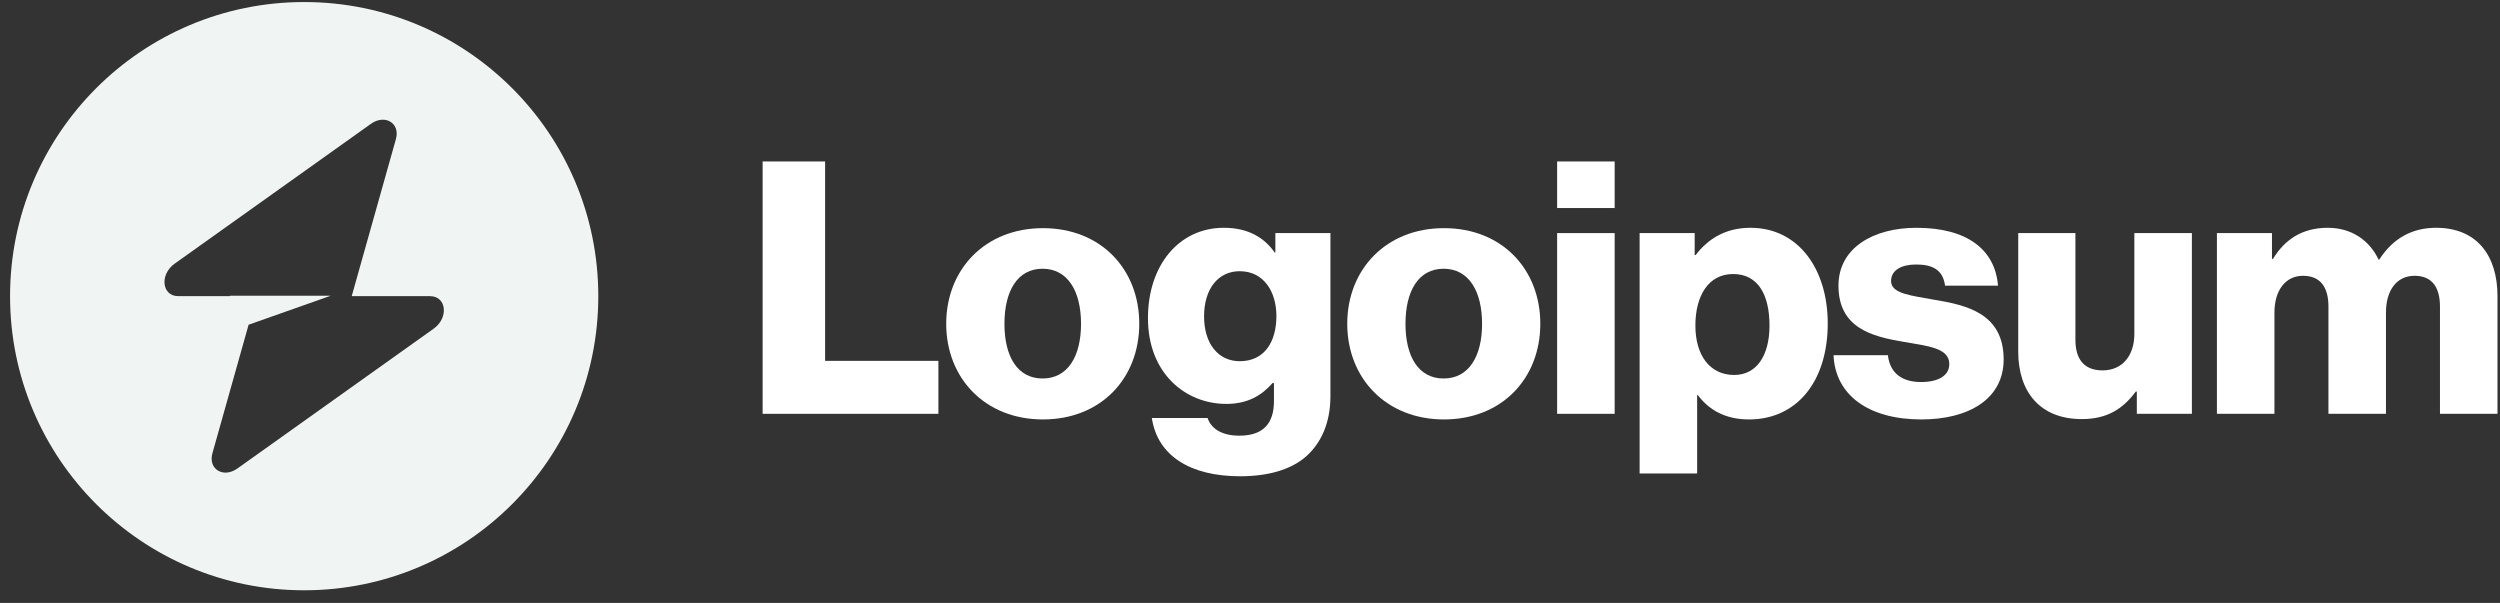
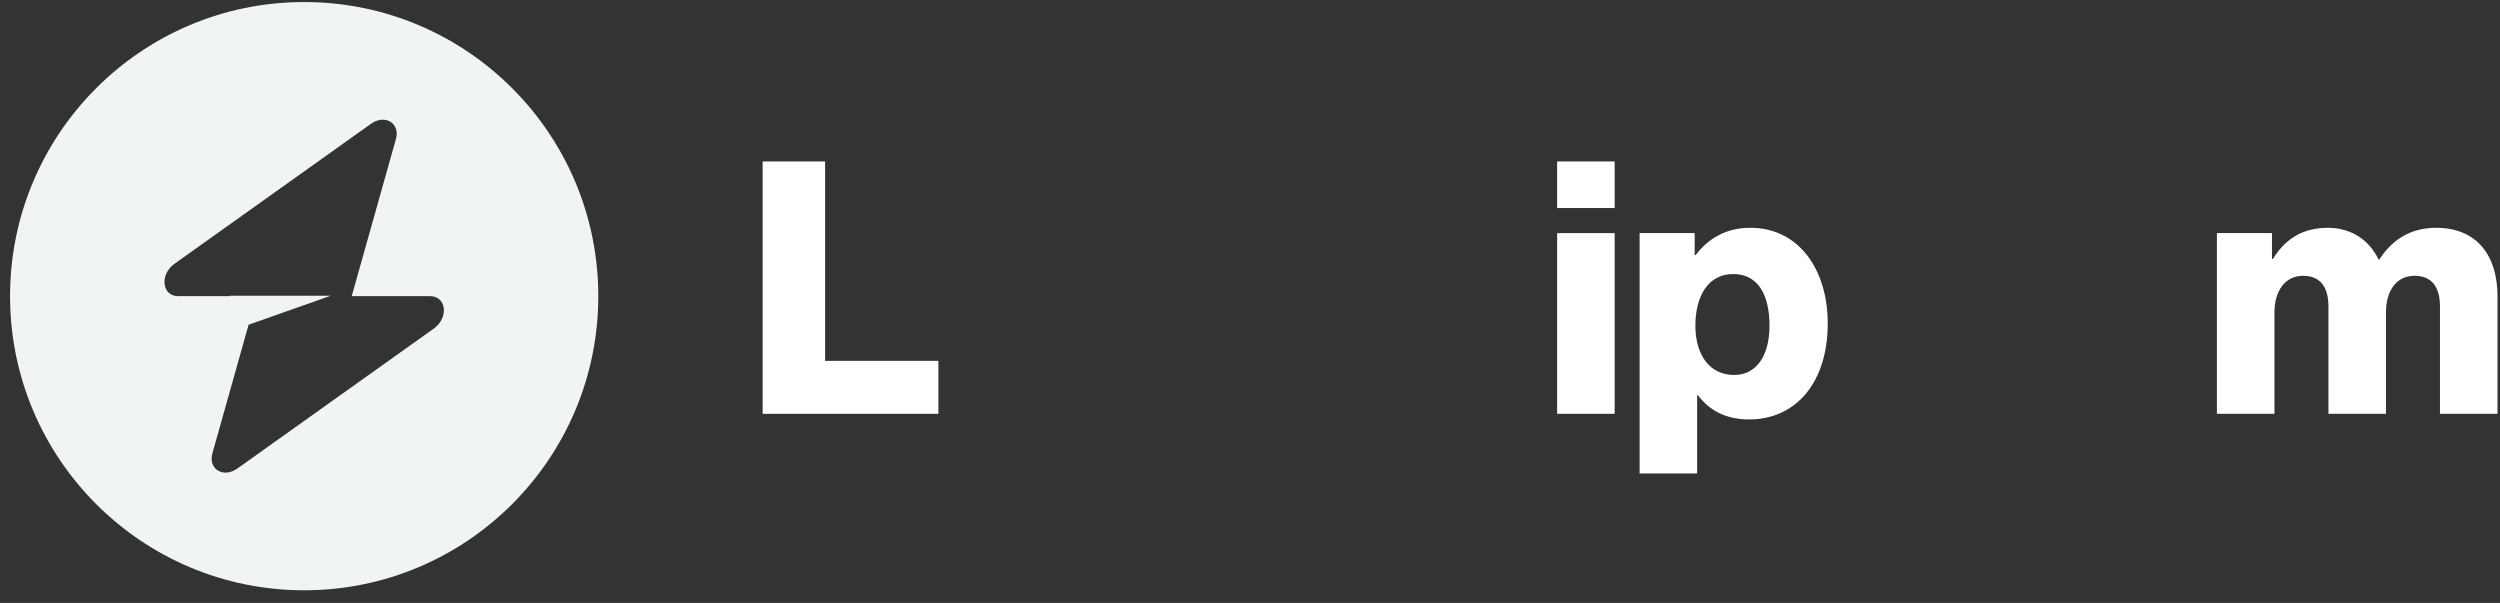
<svg xmlns="http://www.w3.org/2000/svg" width="170" height="41" viewBox="0 0 170 41" fill="none">
  <rect x="0" y="0" width="170" height="41" fill="#333333" stroke="none" />
  <g clip-path="url(#clip0_19026_1241)">
    <path d="M51.859 28.139H63.811V24.538H56.107V10.979H51.859V28.139Z" fill="white" />
-     <path d="M70.894 25.738C69.19 25.738 68.302 24.25 68.302 22.018C68.302 19.786 69.19 18.274 70.894 18.274C72.598 18.274 73.51 19.786 73.51 22.018C73.51 24.25 72.598 25.738 70.894 25.738ZM70.918 28.522C74.878 28.522 77.47 25.714 77.47 22.018C77.47 18.322 74.878 15.514 70.918 15.514C66.982 15.514 64.342 18.322 64.342 22.018C64.342 25.714 66.982 28.522 70.918 28.522Z" fill="white" />
-     <path d="M84.325 32.386C86.148 32.386 87.757 31.978 88.837 31.018C89.82 30.13 90.469 28.786 90.469 26.938V15.85H86.725V17.17H86.677C85.957 16.138 84.853 15.49 83.221 15.49C80.173 15.49 78.061 18.034 78.061 21.634C78.061 25.402 80.629 27.466 83.388 27.466C84.876 27.466 85.812 26.866 86.532 26.05H86.629V27.274C86.629 28.762 85.933 29.626 84.277 29.626C82.981 29.626 82.332 29.074 82.117 28.426H78.325C78.709 30.994 80.941 32.386 84.325 32.386ZM84.3 24.562C82.837 24.562 81.876 23.362 81.876 21.514C81.876 19.642 82.837 18.442 84.3 18.442C85.933 18.442 86.796 19.834 86.796 21.49C86.796 23.218 86.004 24.562 84.3 24.562Z" fill="white" />
-     <path d="M98.165 25.738C96.461 25.738 95.573 24.25 95.573 22.018C95.573 19.786 96.461 18.274 98.165 18.274C99.869 18.274 100.781 19.786 100.781 22.018C100.781 24.25 99.869 25.738 98.165 25.738ZM98.189 28.522C102.149 28.522 104.741 25.714 104.741 22.018C104.741 18.322 102.149 15.514 98.189 15.514C94.253 15.514 91.613 18.322 91.613 22.018C91.613 25.714 94.253 28.522 98.189 28.522Z" fill="white" />
    <path d="M105.885 28.139H109.797V15.851H105.885V28.139ZM105.885 14.146H109.797V10.979H105.885V14.146Z" fill="white" />
    <path d="M111.494 32.194H115.406V26.866H115.454C116.222 27.898 117.35 28.522 118.934 28.522C122.15 28.522 124.286 25.978 124.286 21.994C124.286 18.298 122.294 15.49 119.03 15.49C117.35 15.49 116.15 16.234 115.31 17.338H115.238V15.85H111.494V32.194ZM117.926 25.498C116.246 25.498 115.286 24.13 115.286 22.138C115.286 20.146 116.15 18.634 117.854 18.634C119.534 18.634 120.326 20.026 120.326 22.138C120.326 24.226 119.414 25.498 117.926 25.498Z" fill="white" />
-     <path d="M130.656 28.522C133.872 28.522 136.248 27.13 136.248 24.442C136.248 21.298 133.704 20.746 131.544 20.386C129.984 20.098 128.592 19.978 128.592 19.114C128.592 18.346 129.336 17.986 130.296 17.986C131.376 17.986 132.12 18.322 132.264 19.426H135.864C135.672 17.002 133.8 15.49 130.32 15.49C127.416 15.49 125.016 16.834 125.016 19.426C125.016 22.306 127.296 22.882 129.432 23.242C131.064 23.53 132.552 23.65 132.552 24.754C132.552 25.546 131.808 25.978 130.632 25.978C129.336 25.978 128.52 25.378 128.376 24.154H124.68C124.8 26.866 127.056 28.522 130.656 28.522Z" fill="white" />
-     <path d="M141.56 28.498C143.264 28.498 144.344 27.826 145.232 26.626H145.304V28.138H149.048V15.85H145.136V22.714C145.136 24.178 144.32 25.186 142.976 25.186C141.728 25.186 141.128 24.442 141.128 23.098V15.85H137.24V23.914C137.24 26.65 138.728 28.498 141.56 28.498Z" fill="white" />
    <path d="M150.75 28.138H154.662V21.25C154.662 19.786 155.382 18.754 156.606 18.754C157.782 18.754 158.334 19.522 158.334 20.842V28.138H162.246V21.25C162.246 19.786 162.942 18.754 164.19 18.754C165.366 18.754 165.918 19.522 165.918 20.842V28.138H169.83V20.146C169.83 17.386 168.438 15.49 165.654 15.49C164.07 15.49 162.75 16.162 161.79 17.65H161.742C161.118 16.33 159.894 15.49 158.286 15.49C156.51 15.49 155.334 16.33 154.566 17.602H154.494V15.85H150.75V28.138Z" fill="white" />
    <path fill-rule="evenodd" clip-rule="evenodd" d="M20.684 40.139C31.729 40.139 40.684 31.184 40.684 20.139C40.684 9.093 31.729 0.139 20.684 0.139C9.638 0.139 0.684 9.093 0.684 20.139C0.684 31.184 9.638 40.139 20.684 40.139ZM26.923 9.456C27.227 8.377 26.18 7.739 25.224 8.42L11.877 17.928C10.84 18.667 11.003 20.139 12.122 20.139H15.636V20.111H22.486L16.905 22.081L14.444 30.822C14.141 31.901 15.187 32.538 16.144 31.857L29.491 22.349C30.527 21.61 30.364 20.139 29.245 20.139H23.916L26.923 9.456Z" fill="#F0F5F4" />
  </g>
  <defs>
    <clipPath id="clip0_19026_1241">
      <rect width="170" height="41" fill="white" />
    </clipPath>
  </defs>
</svg>